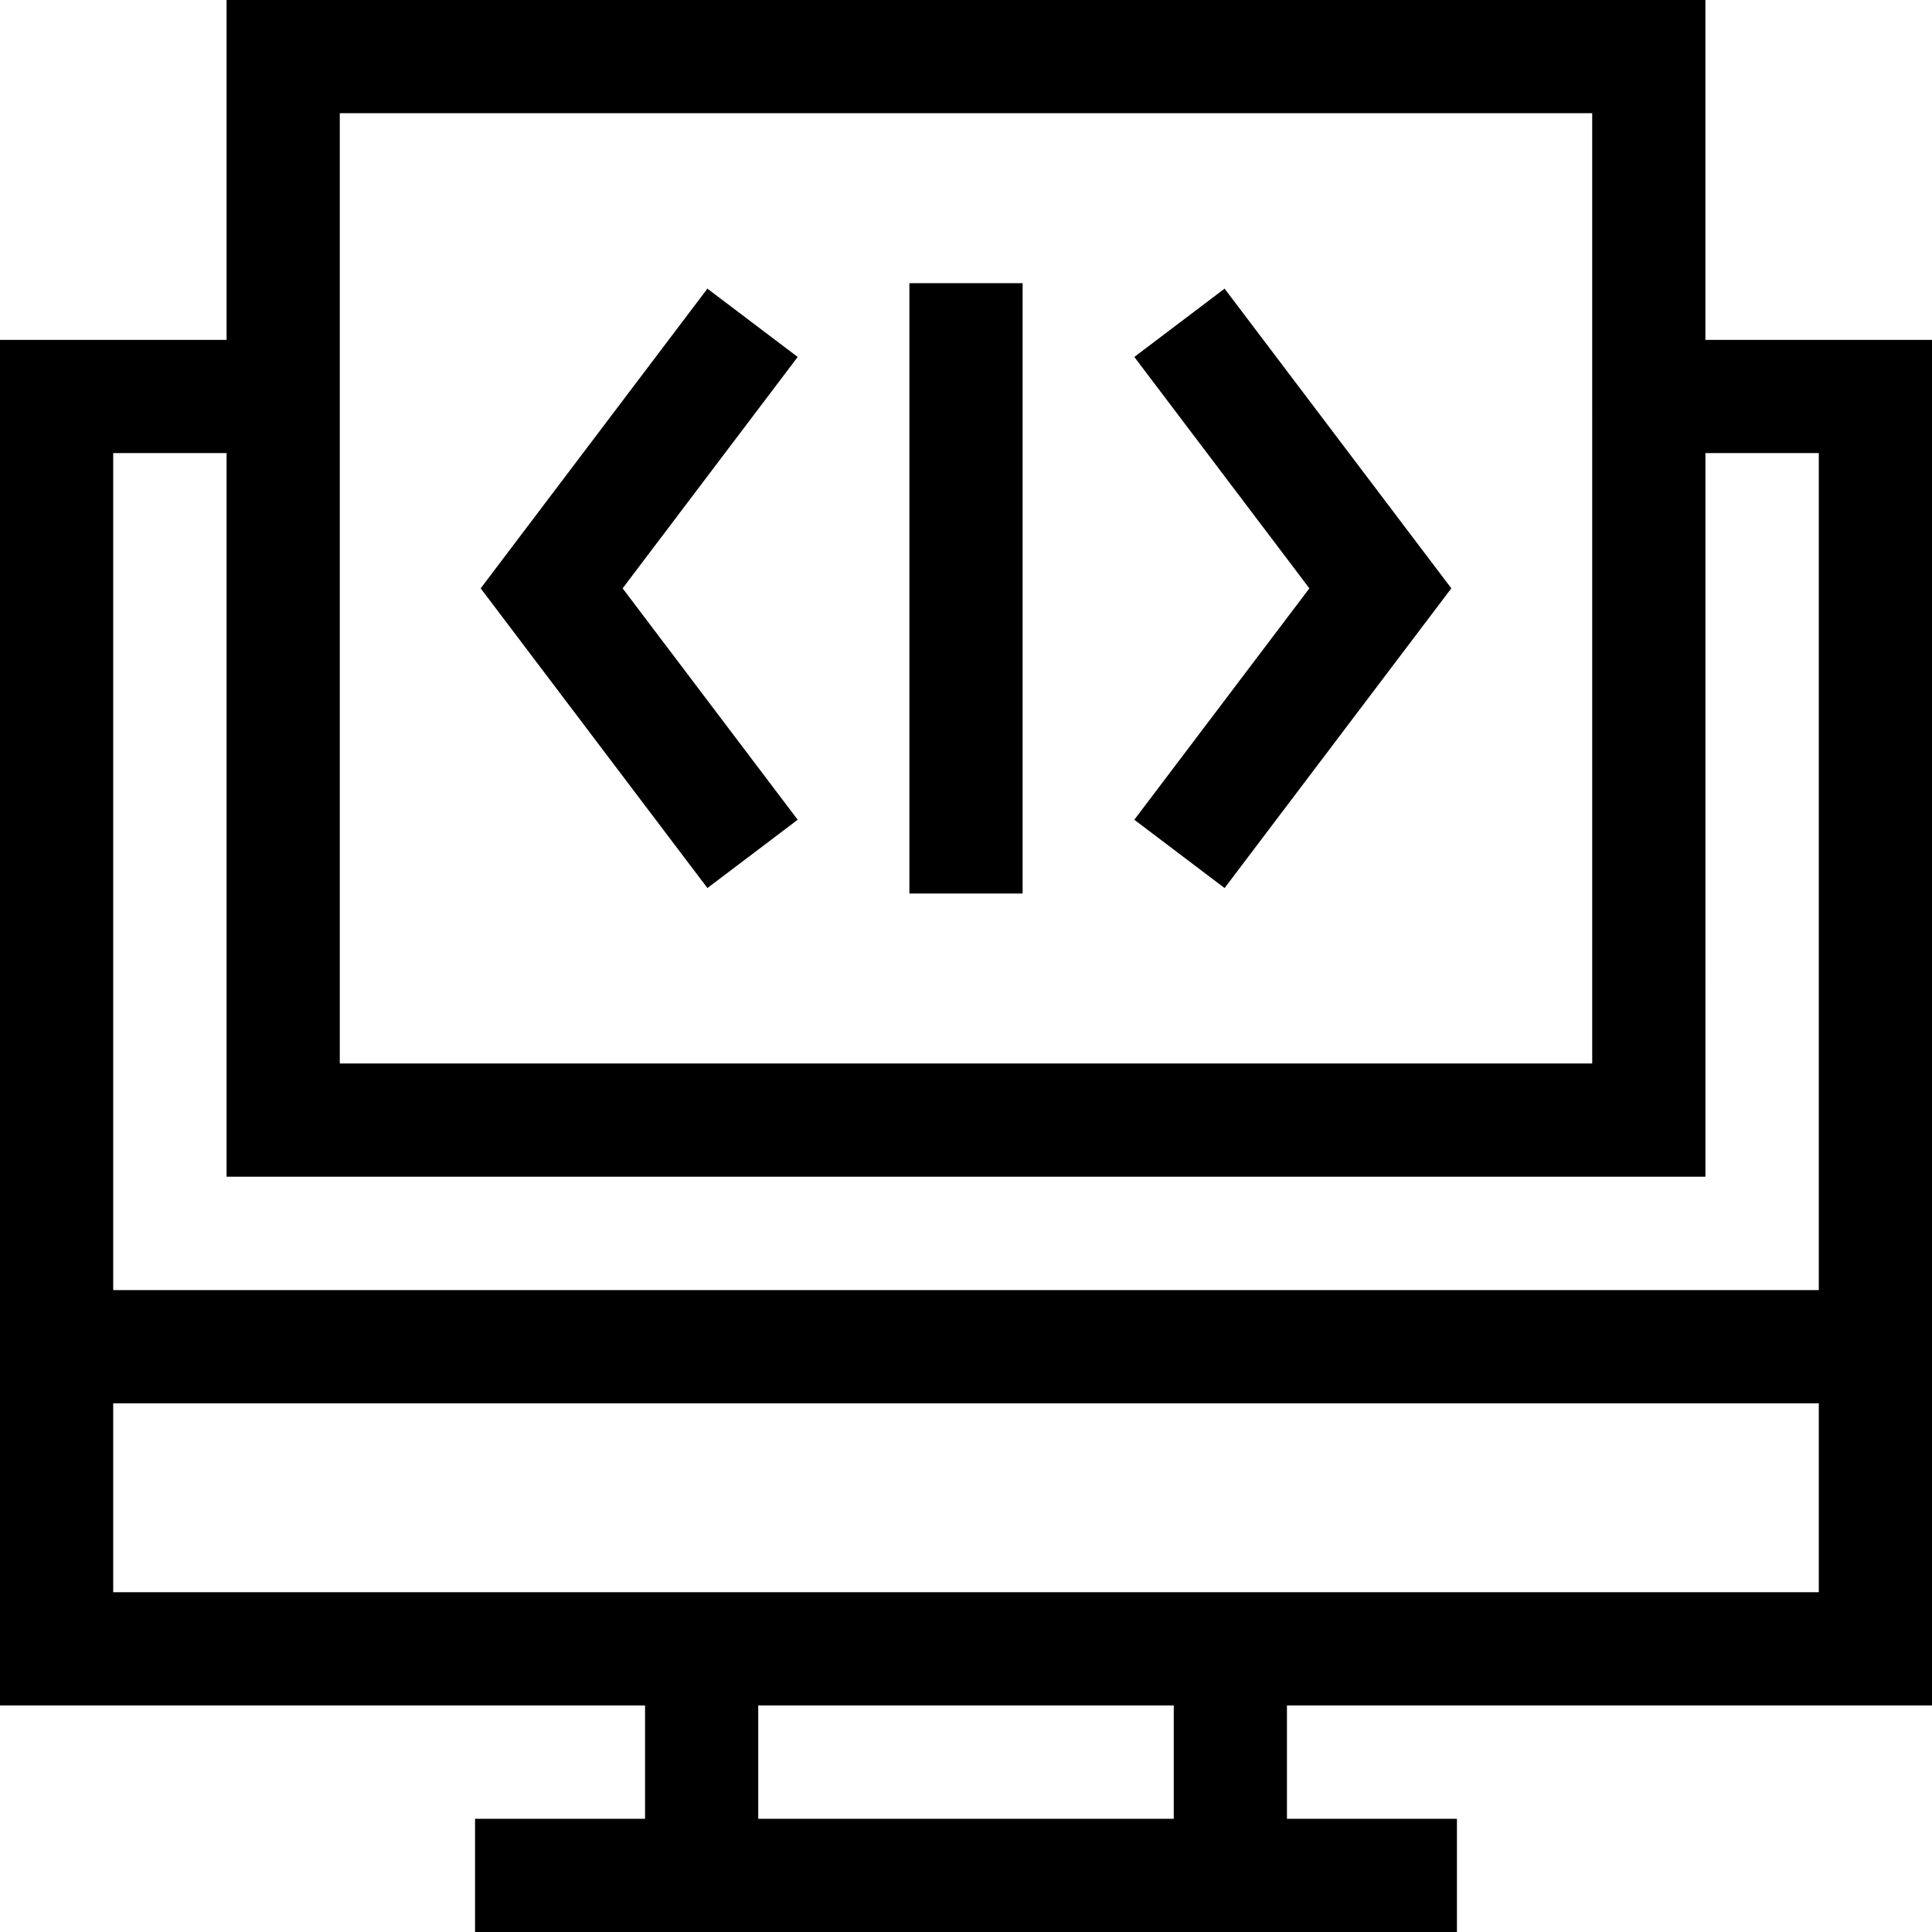
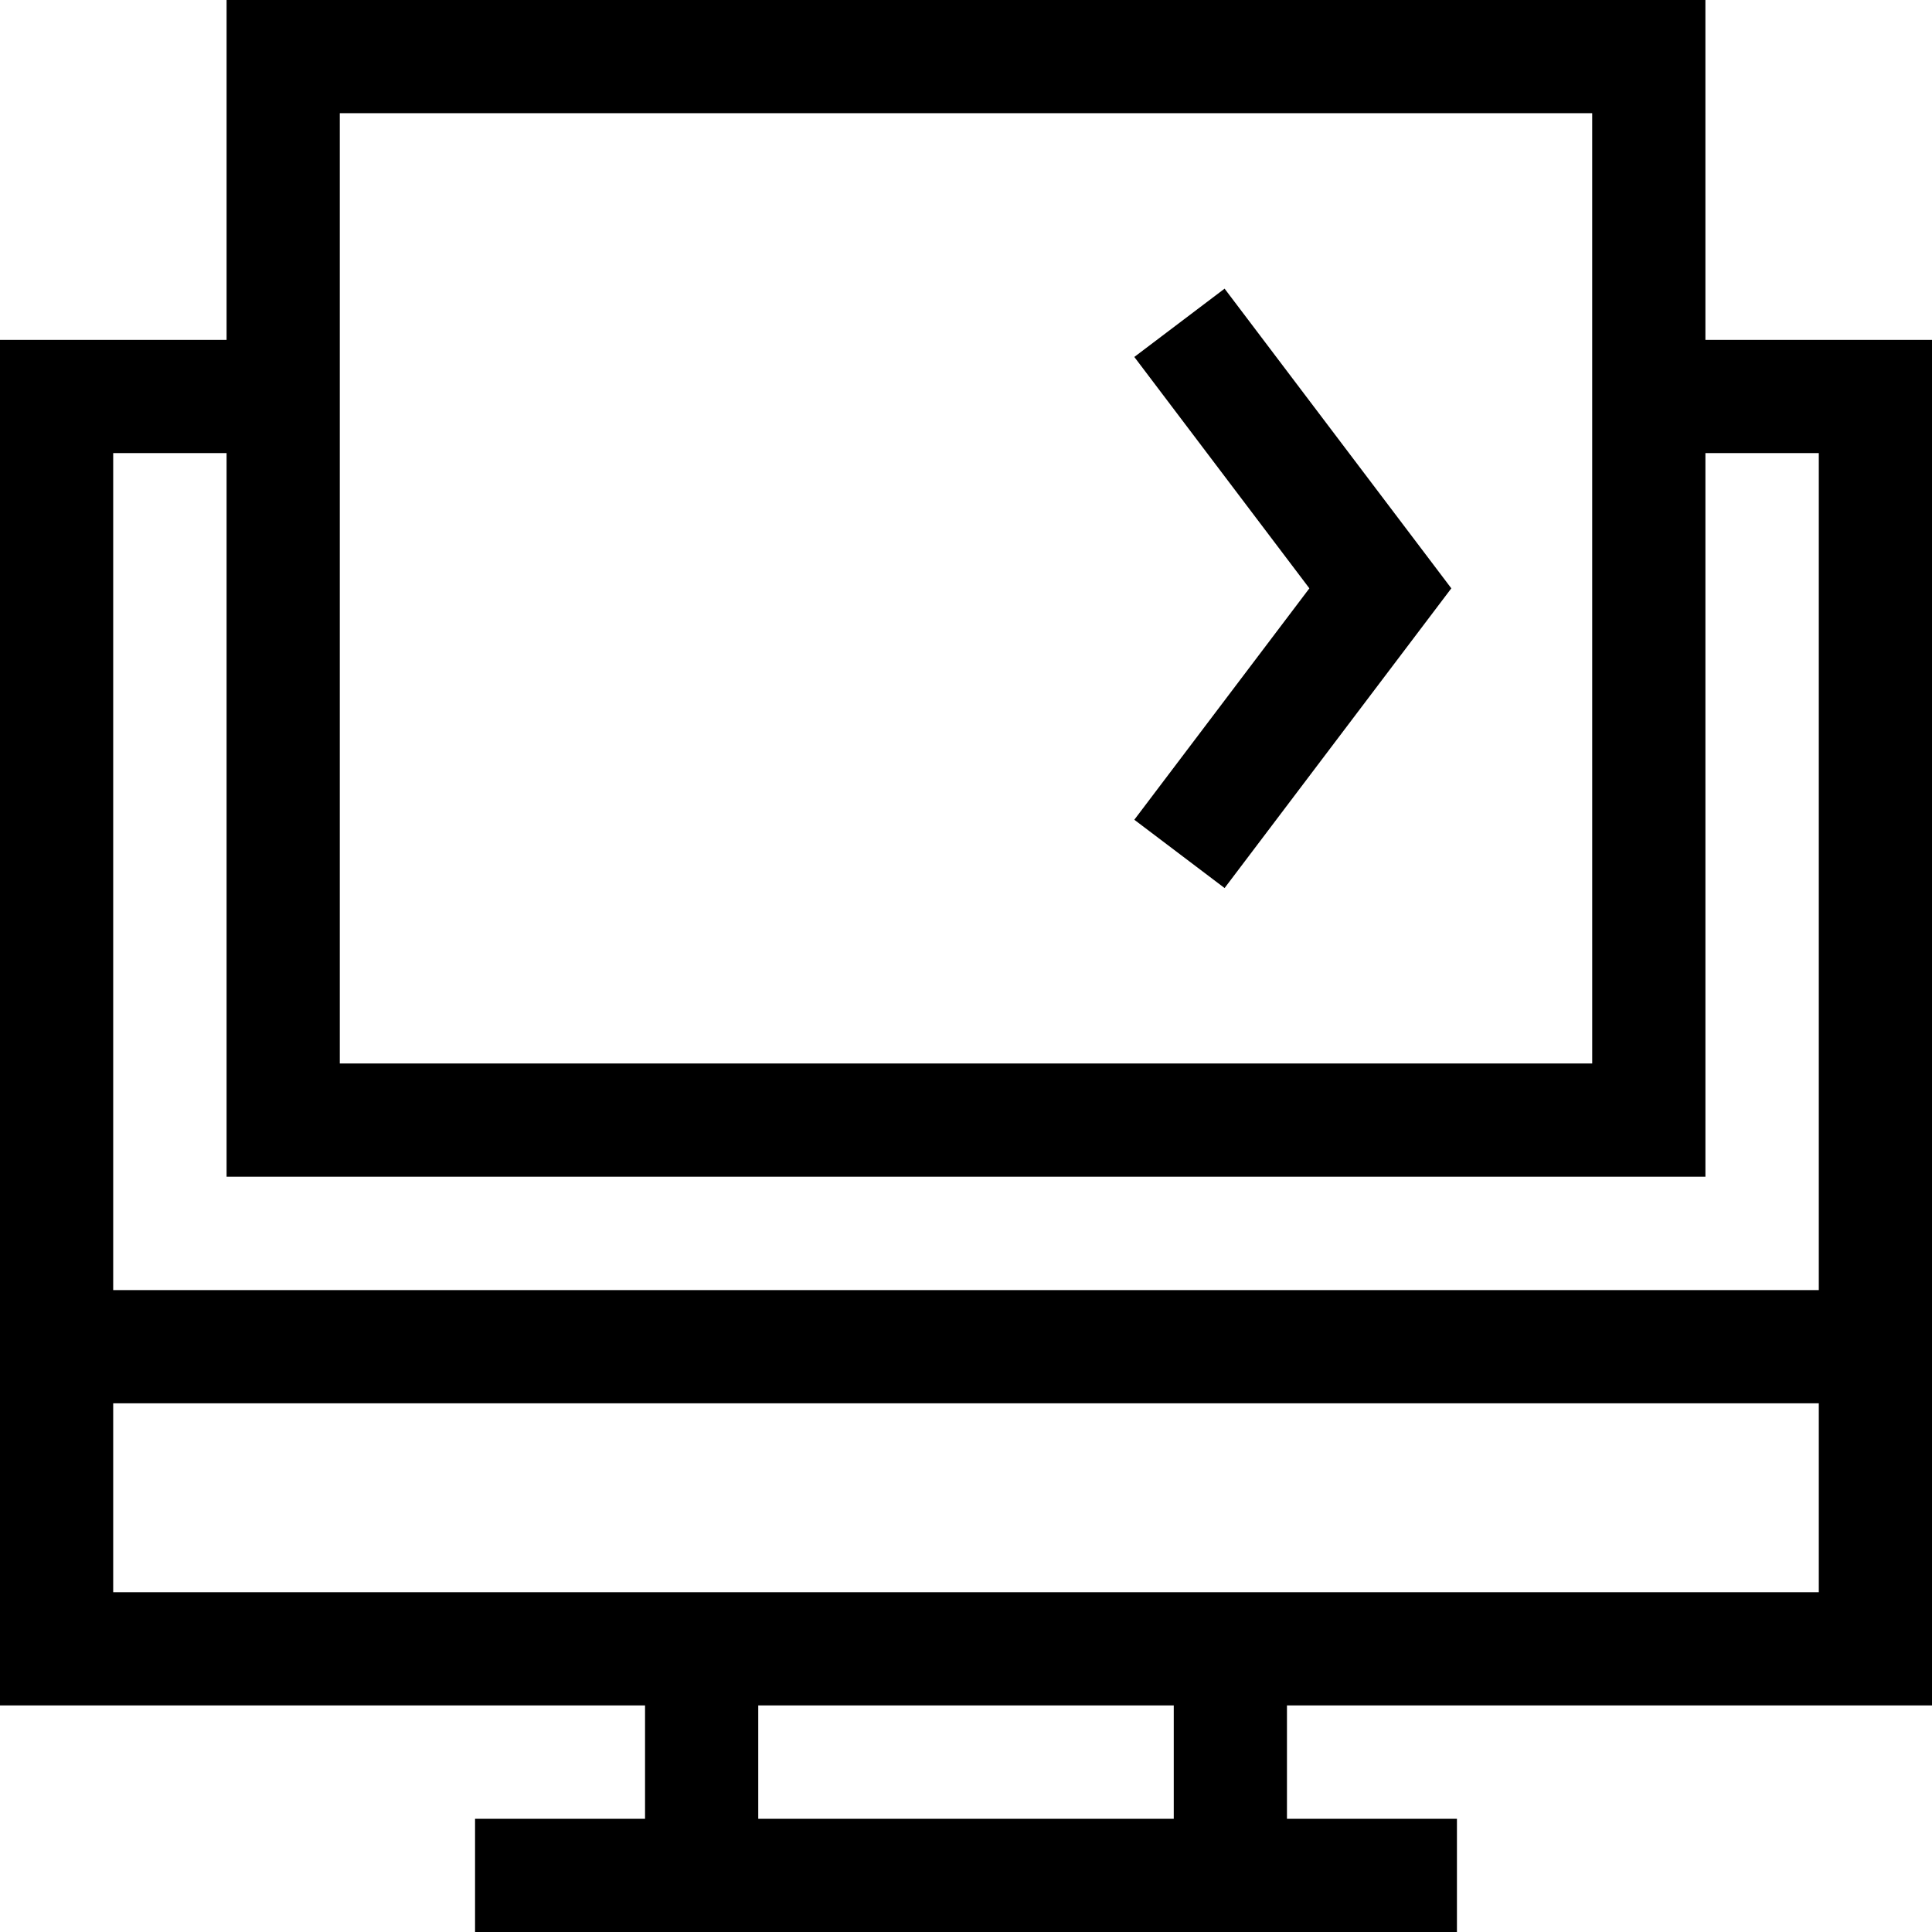
<svg xmlns="http://www.w3.org/2000/svg" width="384pt" height="384pt" viewBox="0 0 384 384" version="1.1" class="iconadda">
  <g>
    <g id="Code_free_icon_9_07aGZcA-0">
      <path style="fill:none;stroke-width:30;stroke-linecap:butt;stroke-linejoin:miter;stroke:rgb(0%,0%,0%);stroke-opacity:1;stroke-miterlimit:10;" d="M 0.002 0 L -260.207 0 " transform="matrix(0.75,0,0,-0.75,289.576,372.75)" />
    </g>
    <g id="Code_free_icon_9_07aGZcA-1">
      <path style="fill:none;stroke-width:30;stroke-linecap:butt;stroke-linejoin:miter;stroke:rgb(0%,0%,0%);stroke-opacity:1;stroke-miterlimit:10;" d="M -0.001 0 L -0.001 60.047 " transform="matrix(0.75,0,0,-0.75,139.458,372.75)" />
    </g>
    <g id="Code_free_icon_9_07aGZcA-2">
      <path style="fill:none;stroke-width:30;stroke-linecap:butt;stroke-linejoin:miter;stroke:rgb(0%,0%,0%);stroke-opacity:1;stroke-miterlimit:10;" d="M 0.002 0 L 0.002 60.047 " transform="matrix(0.75,0,0,-0.75,244.541,372.75)" />
    </g>
    <g id="Code_free_icon_9_07aGZcA-3">
      <path style="fill:none;stroke-width:30;stroke-linecap:butt;stroke-linejoin:miter;stroke:rgb(0%,0%,0%);stroke-opacity:1;stroke-miterlimit:10;" d="M 0 -0.002 L 482.001 -0.002 " transform="matrix(0.75,0,0,-0.75,11.25,267.666)" />
    </g>
    <g id="Code_free_icon_9_07aGZcA-4">
-       <path style="fill:none;stroke-width:30;stroke-linecap:butt;stroke-linejoin:miter;stroke:rgb(0%,0%,0%);stroke-opacity:1;stroke-miterlimit:10;" d="M 0.001 0.002 L -53.239 70.377 L 0.001 140.747 " transform="matrix(0.75,0,0,-0.75,149.574,169.72)" />
-     </g>
+       </g>
    <g id="Code_free_icon_9_07aGZcA-5">
      <path style="fill:none;stroke-width:30;stroke-linecap:butt;stroke-linejoin:miter;stroke:rgb(0%,0%,0%);stroke-opacity:1;stroke-miterlimit:10;" d="M -0.001 0.002 L 53.239 70.377 L -0.001 140.747 " transform="matrix(0.75,0,0,-0.75,234.426,169.72)" />
    </g>
    <g id="Code_free_icon_9_07aGZcA-6">
-       <path style="fill:none;stroke-width:30;stroke-linecap:butt;stroke-linejoin:miter;stroke:rgb(0%,0%,0%);stroke-opacity:1;stroke-miterlimit:10;" d="M 0 0.001 L 0 -161.744 " transform="matrix(0.75,0,0,-0.75,192,56.286)" />
-     </g>
+       </g>
    <g id="Code_free_icon_9_07aGZcA-7">
      <path style="fill:none;stroke-width:30;stroke-linecap:butt;stroke-linejoin:miter;stroke:rgb(0%,0%,0%);stroke-opacity:1;stroke-miterlimit:10;" d="M 436.954 215.162 L 75.047 215.162 L 75.047 497.001 L 436.949 497.001 Z M 436.954 215.162 " transform="matrix(0.75,0,0,-0.75,0,384)" />
    </g>
    <g id="Code_free_icon_9_07aGZcA-8">
      <path style="fill:none;stroke-width:30;stroke-linecap:butt;stroke-linejoin:miter;stroke:rgb(0%,0%,0%);stroke-opacity:1;stroke-miterlimit:10;" d="M 0.002 0 L 60.049 0 L 60.049 -331.881 L -421.952 -331.881 L -421.952 0 L -361.905 0 " transform="matrix(0.75,0,0,-0.75,327.713,78.805)" />
    </g>
  </g>
</svg>